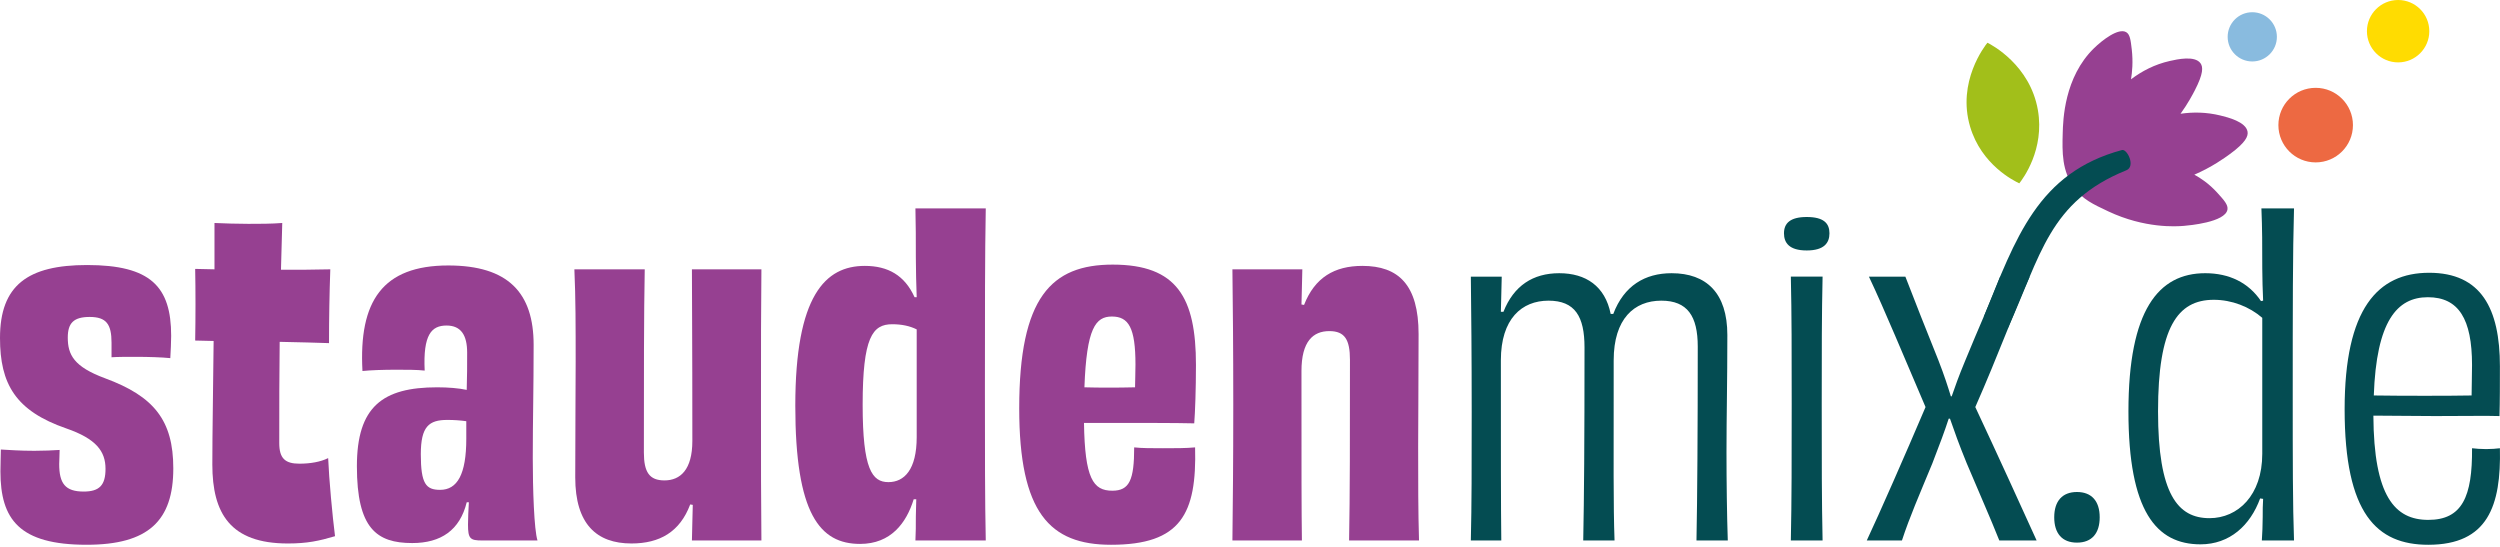
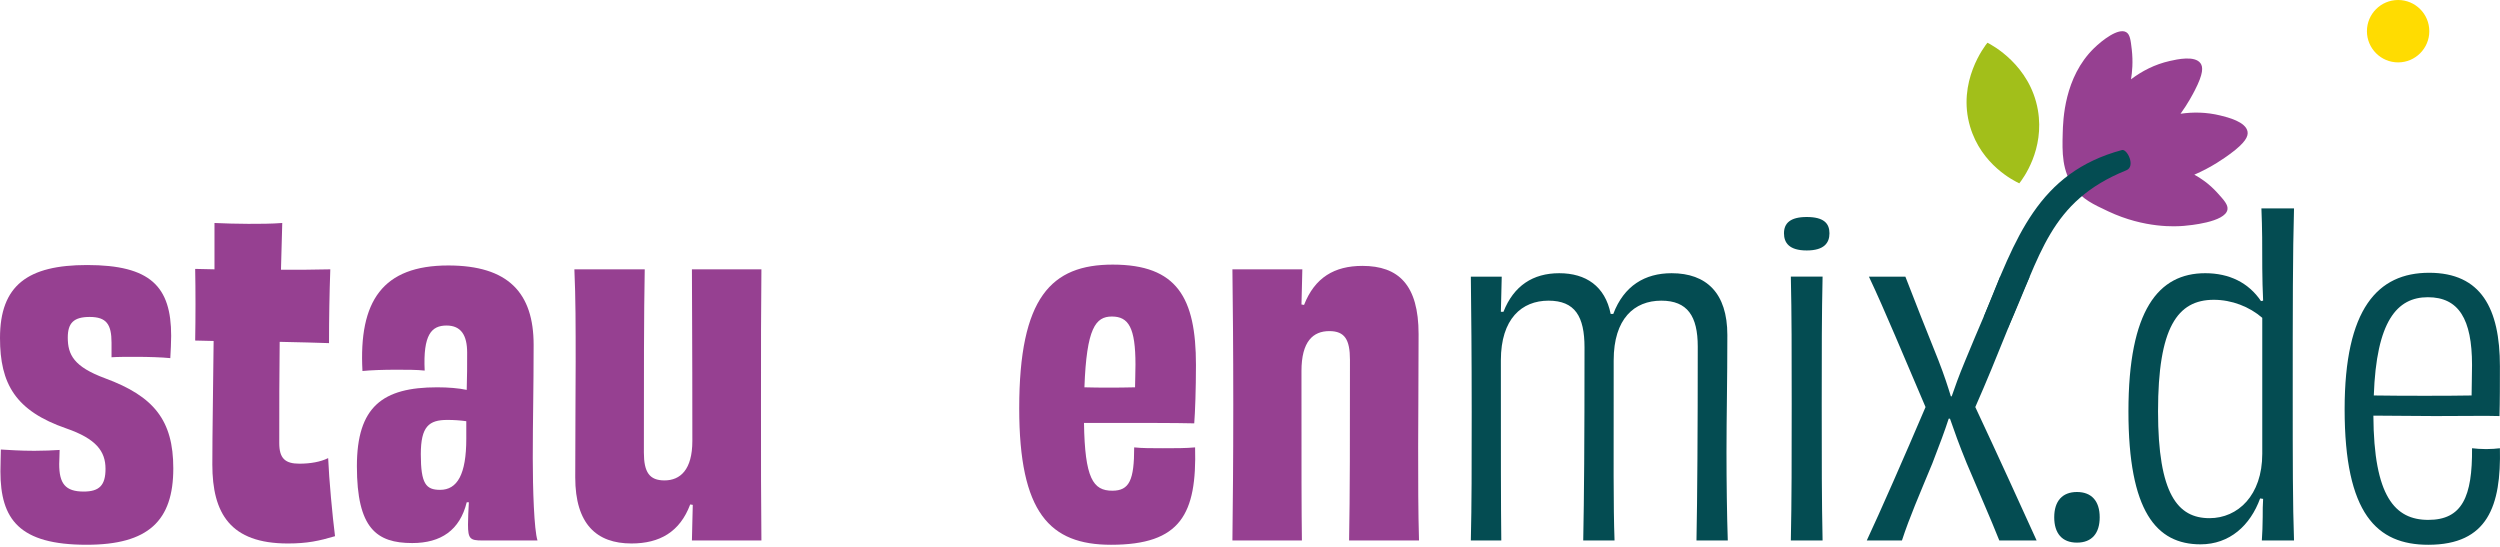
<svg xmlns="http://www.w3.org/2000/svg" width="256" height="56" viewBox="0 0 256 56" fill="none">
  <path d="M228.091 21.461C228.174 20.976 227.745 20.502 227.043 19.729C226.199 18.798 225.317 18.224 224.701 17.886C226.516 17.104 227.826 16.153 228.335 15.781C229.956 14.595 230.228 13.952 230.15 13.484C229.98 12.469 228.126 12.014 227.358 11.825C225.933 11.476 224.561 11.463 223.288 11.648C224.055 10.585 224.532 9.668 224.748 9.252C225.642 7.523 225.6 6.848 225.33 6.476C224.746 5.668 222.94 6.074 222.193 6.242C220.633 6.593 219.319 7.288 218.215 8.121C218.33 7.432 218.442 6.359 218.292 5.056C218.181 4.09 218.109 3.525 217.727 3.297C216.929 2.822 215.267 4.117 214.425 4.938C211.376 7.911 211.258 12.291 211.222 13.642C211.17 15.549 211.117 17.531 212.434 19.282C213.292 20.423 214.308 20.901 215.886 21.643C219.629 23.403 222.834 23.198 223.635 23.129C224.116 23.088 227.868 22.765 228.091 21.461Z" fill="#964091" />
  <path d="M206.777 18.774C207.147 18.299 209.388 15.319 208.678 11.261C207.872 6.653 203.948 4.593 203.514 4.375C203.254 4.695 200.377 8.369 201.741 12.975C202.9 16.886 206.243 18.524 206.777 18.774Z" fill="#A2BF1A" />
-   <path d="M237.124 16.63C239.233 16.63 240.942 14.921 240.942 12.812C240.942 10.703 239.233 8.994 237.124 8.994C235.016 8.994 233.307 10.703 233.307 12.812C233.307 14.921 235.016 16.63 237.124 16.63Z" fill="#ED6942" />
  <path d="M245.567 6.389C247.331 6.389 248.761 4.959 248.761 3.194C248.761 1.43 247.331 0 245.567 0C243.804 0 242.374 1.43 242.374 3.194C242.374 4.959 243.804 6.389 245.567 6.389Z" fill="#FFDC01" />
-   <path d="M230.633 6.294C232.025 6.294 233.154 5.166 233.154 3.773C233.154 2.381 232.025 1.252 230.633 1.252C229.241 1.252 228.112 2.381 228.112 3.773C228.112 5.166 229.241 6.294 230.633 6.294Z" fill="#89BBDF" />
  <path d="M11.421 35.091C11.421 33.202 10.894 32.455 9.181 32.455C7.555 32.455 6.94 33.07 6.94 34.564C6.94 36.321 7.555 37.551 10.762 38.737C15.769 40.583 17.746 43.043 17.746 47.964C17.746 53.323 15.199 55.784 8.873 55.784C1.976 55.784 0.044 53.192 0.044 48.271C0.044 47.392 0.088 46.645 0.088 46.031C0.922 46.074 2.02 46.162 3.514 46.162C4.48 46.162 5.447 46.118 6.106 46.074C6.106 46.645 6.062 47.129 6.062 47.524C6.062 49.501 6.677 50.336 8.565 50.336C10.191 50.336 10.805 49.677 10.805 48.007C10.805 46.206 9.84 44.932 6.808 43.878C1.581 42.076 0 39.309 0 34.608C0 29.204 2.855 27.139 8.917 27.139C15.418 27.139 17.527 29.336 17.527 34.388C17.527 35.091 17.482 35.838 17.439 36.673C16.56 36.584 15.199 36.541 13.924 36.541C12.958 36.541 11.992 36.541 11.421 36.584V35.091Z" fill="#964091" />
  <path d="M21.963 27.579V22.834C23.017 22.878 24.247 22.922 25.433 22.922C26.575 22.922 27.761 22.922 28.903 22.834C28.859 24.328 28.816 25.909 28.772 27.623C30.529 27.623 32.242 27.623 33.823 27.579C33.735 30.039 33.691 32.631 33.691 35.136C32.55 35.092 30.704 35.048 28.639 35.004C28.596 38.255 28.596 41.726 28.596 45.372C28.596 46.954 29.211 47.481 30.66 47.481C31.758 47.481 32.812 47.305 33.603 46.91C33.691 49.063 34.043 52.841 34.306 54.906C32.681 55.389 31.451 55.653 29.474 55.653C23.588 55.653 21.743 52.577 21.743 47.569C21.743 44.186 21.831 39.749 21.875 34.916L19.986 34.872C20.03 32.5 20.03 29.732 19.986 27.535L21.963 27.579Z" fill="#964091" />
  <path d="M47.792 51.435C47.089 54.291 45.156 55.609 42.213 55.609C38.567 55.609 36.546 54.115 36.546 47.745C36.546 41.638 39.182 39.661 44.761 39.661C45.902 39.661 46.957 39.748 47.792 39.924C47.836 38.65 47.836 37.332 47.836 36.102C47.836 34.344 47.22 33.334 45.727 33.334C44.19 33.334 43.311 34.257 43.487 37.947C42.696 37.859 41.642 37.859 40.587 37.859C39.27 37.859 37.952 37.904 37.117 37.991C36.722 30.83 39.182 27.184 45.903 27.184C52.053 27.184 54.644 29.995 54.644 35.311C54.644 39.837 54.556 42.956 54.556 46.91C54.556 50.073 54.688 54.247 55.039 55.345H49.373C48.143 55.345 47.923 55.169 47.923 53.72C47.923 53.061 47.967 52.226 48.011 51.435L47.792 51.435ZM47.748 43.131C47.133 43.044 46.474 43 45.815 43C43.926 43 43.091 43.658 43.091 46.514C43.091 49.546 43.618 50.161 45.068 50.161C46.825 50.161 47.748 48.579 47.748 44.933V43.131Z" fill="#964091" />
  <path d="M77.969 27.578C77.925 31.532 77.925 35.31 77.925 41.417C77.925 47.304 77.925 51.61 77.969 55.344H70.853C70.897 53.938 70.897 52.928 70.941 51.698L70.677 51.654C69.623 54.466 67.559 55.652 64.659 55.652C61.101 55.652 58.905 53.675 58.905 48.886C58.905 43.263 58.948 40.539 58.948 37.068C58.948 33.465 58.948 30.522 58.817 27.578H66.021C65.933 32.279 65.933 38.386 65.933 46.338C65.933 48.359 66.504 49.194 68.041 49.194C69.667 49.194 70.897 48.095 70.897 45.152C70.897 33.992 70.853 30.829 70.853 27.578H77.969Z" fill="#964091" />
-   <path d="M100.942 21.34C100.855 26.261 100.855 31.621 100.855 39.836C100.855 46.47 100.855 51.127 100.942 55.345H93.739C93.782 54.554 93.782 53.807 93.782 52.885C93.782 52.27 93.826 51.698 93.826 51.127H93.562C92.816 53.544 91.235 55.697 88.072 55.697C83.943 55.697 81.439 52.621 81.439 41.55C81.439 30.259 84.514 27.227 88.555 27.227C90.927 27.227 92.64 28.194 93.651 30.434H93.87C93.826 28.985 93.782 27.842 93.782 26.349C93.782 24.503 93.782 22.966 93.739 21.34L100.942 21.34ZM93.87 33.73C93.167 33.378 92.333 33.202 91.366 33.202C89.346 33.202 88.336 34.52 88.336 41.462C88.336 48.052 89.302 49.37 90.971 49.37C92.597 49.37 93.87 48.096 93.87 44.757V33.73Z" fill="#964091" />
  <path d="M122.378 45.812C122.554 52.621 120.928 55.785 113.769 55.785C107.487 55.785 104.368 52.49 104.368 41.814C104.368 30.435 107.662 27.096 113.944 27.096C120.533 27.096 122.466 30.479 122.466 37.376C122.466 39.837 122.378 42.253 122.29 43.351C120.27 43.307 117.678 43.307 115.394 43.307H111.001C111.089 48.975 111.923 50.249 113.9 50.249C115.657 50.249 116.14 49.151 116.14 45.812C116.931 45.899 117.941 45.899 119.084 45.899C120.357 45.899 121.455 45.9 122.378 45.812ZM111.045 39.661C112.582 39.705 114.383 39.705 116.229 39.661C116.229 39.046 116.272 38.299 116.272 37.332C116.272 33.554 115.57 32.412 113.856 32.412C112.187 32.412 111.265 33.598 111.045 39.661Z" fill="#964091" />
  <path d="M138.147 55.344C138.235 50.687 138.235 44.712 138.235 36.848C138.235 34.783 137.708 33.905 136.126 33.905C134.457 33.905 133.271 34.959 133.271 37.99C133.271 48.886 133.271 52.093 133.315 55.344H126.199C126.243 51.346 126.287 47.568 126.287 41.461C126.287 35.574 126.243 31.268 126.199 27.578H133.359C133.315 28.94 133.315 29.994 133.271 31.18L133.535 31.225C134.633 28.413 136.654 27.227 139.509 27.227C143.199 27.227 145.263 29.16 145.263 34.212C145.263 39.704 145.219 42.384 145.219 45.723C145.219 49.369 145.219 52.313 145.307 55.344L138.147 55.344Z" fill="#964091" />
  <path d="M173.719 55.346C173.806 50.953 173.85 43.968 173.85 35.489C173.85 32.37 172.796 30.788 170.117 30.788C167.35 30.788 165.241 32.633 165.241 36.895C165.241 47.57 165.198 51.612 165.329 55.346H162.123C162.211 50.909 162.254 45.33 162.254 35.577C162.254 32.413 161.288 30.788 158.565 30.788C155.841 30.788 153.689 32.633 153.689 36.895C153.689 46.252 153.689 52.095 153.733 55.346H150.614C150.702 51.612 150.702 47.834 150.702 42.254C150.702 36.324 150.658 32.106 150.614 28.328H153.777C153.733 29.69 153.733 30.7 153.689 31.93H153.953C155.007 29.251 156.983 27.977 159.663 27.977C162.386 27.977 164.363 29.294 164.934 32.15H165.198C166.295 29.251 168.448 27.977 171.171 27.977C174.729 27.977 176.881 29.998 176.881 34.303C176.881 39.004 176.793 42.65 176.793 46.296C176.793 49.371 176.838 52.71 176.925 55.346L173.719 55.346Z" fill="#044C52" />
  <path d="M185.008 25.647C183.206 25.647 182.68 24.857 182.68 23.89C182.68 22.88 183.294 22.221 185.008 22.221C186.764 22.221 187.336 22.88 187.336 23.89C187.336 24.857 186.809 25.647 185.008 25.647ZM183.382 55.345C183.47 51.171 183.47 46.998 183.47 41.331C183.47 36.015 183.47 32.193 183.382 28.327H186.633C186.545 32.237 186.545 36.015 186.545 41.419C186.545 47.438 186.545 51.216 186.633 55.345H183.382Z" fill="#044C52" />
  <path d="M207.839 28.328C206.466 31.317 204.598 36.411 202.27 41.683C204.598 46.648 207.014 51.963 208.551 55.346H204.73C203.807 53.018 202.665 50.47 201.392 47.439C200.601 45.505 200.118 44.143 199.678 42.87H199.547C199.151 44.099 198.624 45.505 197.877 47.439C196.516 50.733 195.549 52.93 194.759 55.346H191.157C192.475 52.535 195.023 46.735 197.175 41.683C195.023 36.675 193.002 31.755 191.377 28.328H195.11C196.032 30.744 197.263 33.819 198.493 36.895C199.107 38.476 199.459 39.575 199.766 40.585H199.854C200.205 39.575 200.557 38.564 201.216 36.983C202.577 33.644 203.977 30.569 204.812 28.328L207.839 28.328Z" fill="#044C52" />
  <path d="M215.009 52.973C215.009 54.598 214.218 55.565 212.681 55.565C211.144 55.565 210.353 54.598 210.353 52.973C210.353 51.303 211.187 50.381 212.681 50.381C214.174 50.381 215.009 51.303 215.009 52.973Z" fill="#044C52" />
  <path d="M234.907 21.342C234.775 25.955 234.775 31.578 234.775 40.672C234.775 46.998 234.775 51.743 234.907 55.345H231.613C231.657 54.599 231.701 53.808 231.701 52.929C231.701 52.27 231.701 51.699 231.744 51.084L231.437 51.04C230.427 53.808 228.318 55.74 225.332 55.74C220.807 55.74 217.952 52.358 217.952 42.122C217.952 31.754 221.027 27.976 225.815 27.976C228.274 27.976 230.251 28.942 231.525 30.831L231.744 30.787C231.701 29.601 231.657 28.678 231.657 27.492C231.657 25.12 231.657 23.451 231.569 21.342H234.907ZM231.656 32.545C230.339 31.403 228.538 30.699 226.693 30.699C222.959 30.699 220.983 33.555 220.983 42.122C220.983 50.6 223.003 53.061 226.253 53.061C229.153 53.061 231.656 50.733 231.656 46.471V32.545Z" fill="#044C52" />
  <path d="M248.656 55.785C243.385 55.785 240.09 52.621 240.09 41.902C240.09 31.622 243.472 27.932 248.744 27.932C254.058 27.932 255.991 31.577 255.991 37.509C255.991 39.178 255.991 41.111 255.948 42.605C254.674 42.561 252.433 42.605 249.359 42.605C247.118 42.605 244.878 42.561 243.034 42.561C243.077 50.82 245.23 53.236 248.656 53.236C252.126 53.236 253.18 50.864 253.137 45.899C253.532 45.944 254.015 45.987 254.586 45.987C255.157 45.987 255.596 45.944 255.991 45.899C256.123 51.786 254.762 55.785 248.656 55.785ZM243.077 40.496C245.888 40.54 250.852 40.54 253.092 40.496C253.092 39.661 253.136 38.563 253.136 37.377C253.136 32.676 251.774 30.435 248.612 30.435C245.449 30.435 243.341 32.895 243.077 40.496Z" fill="#044C52" />
  <path d="M205.596 33.619C208.976 26.202 209.809 20.636 217.739 17.437C218.713 17.044 217.822 15.219 217.287 15.364C208.671 17.687 206.404 24.38 203.146 32.432" fill="#044C52" />
</svg>